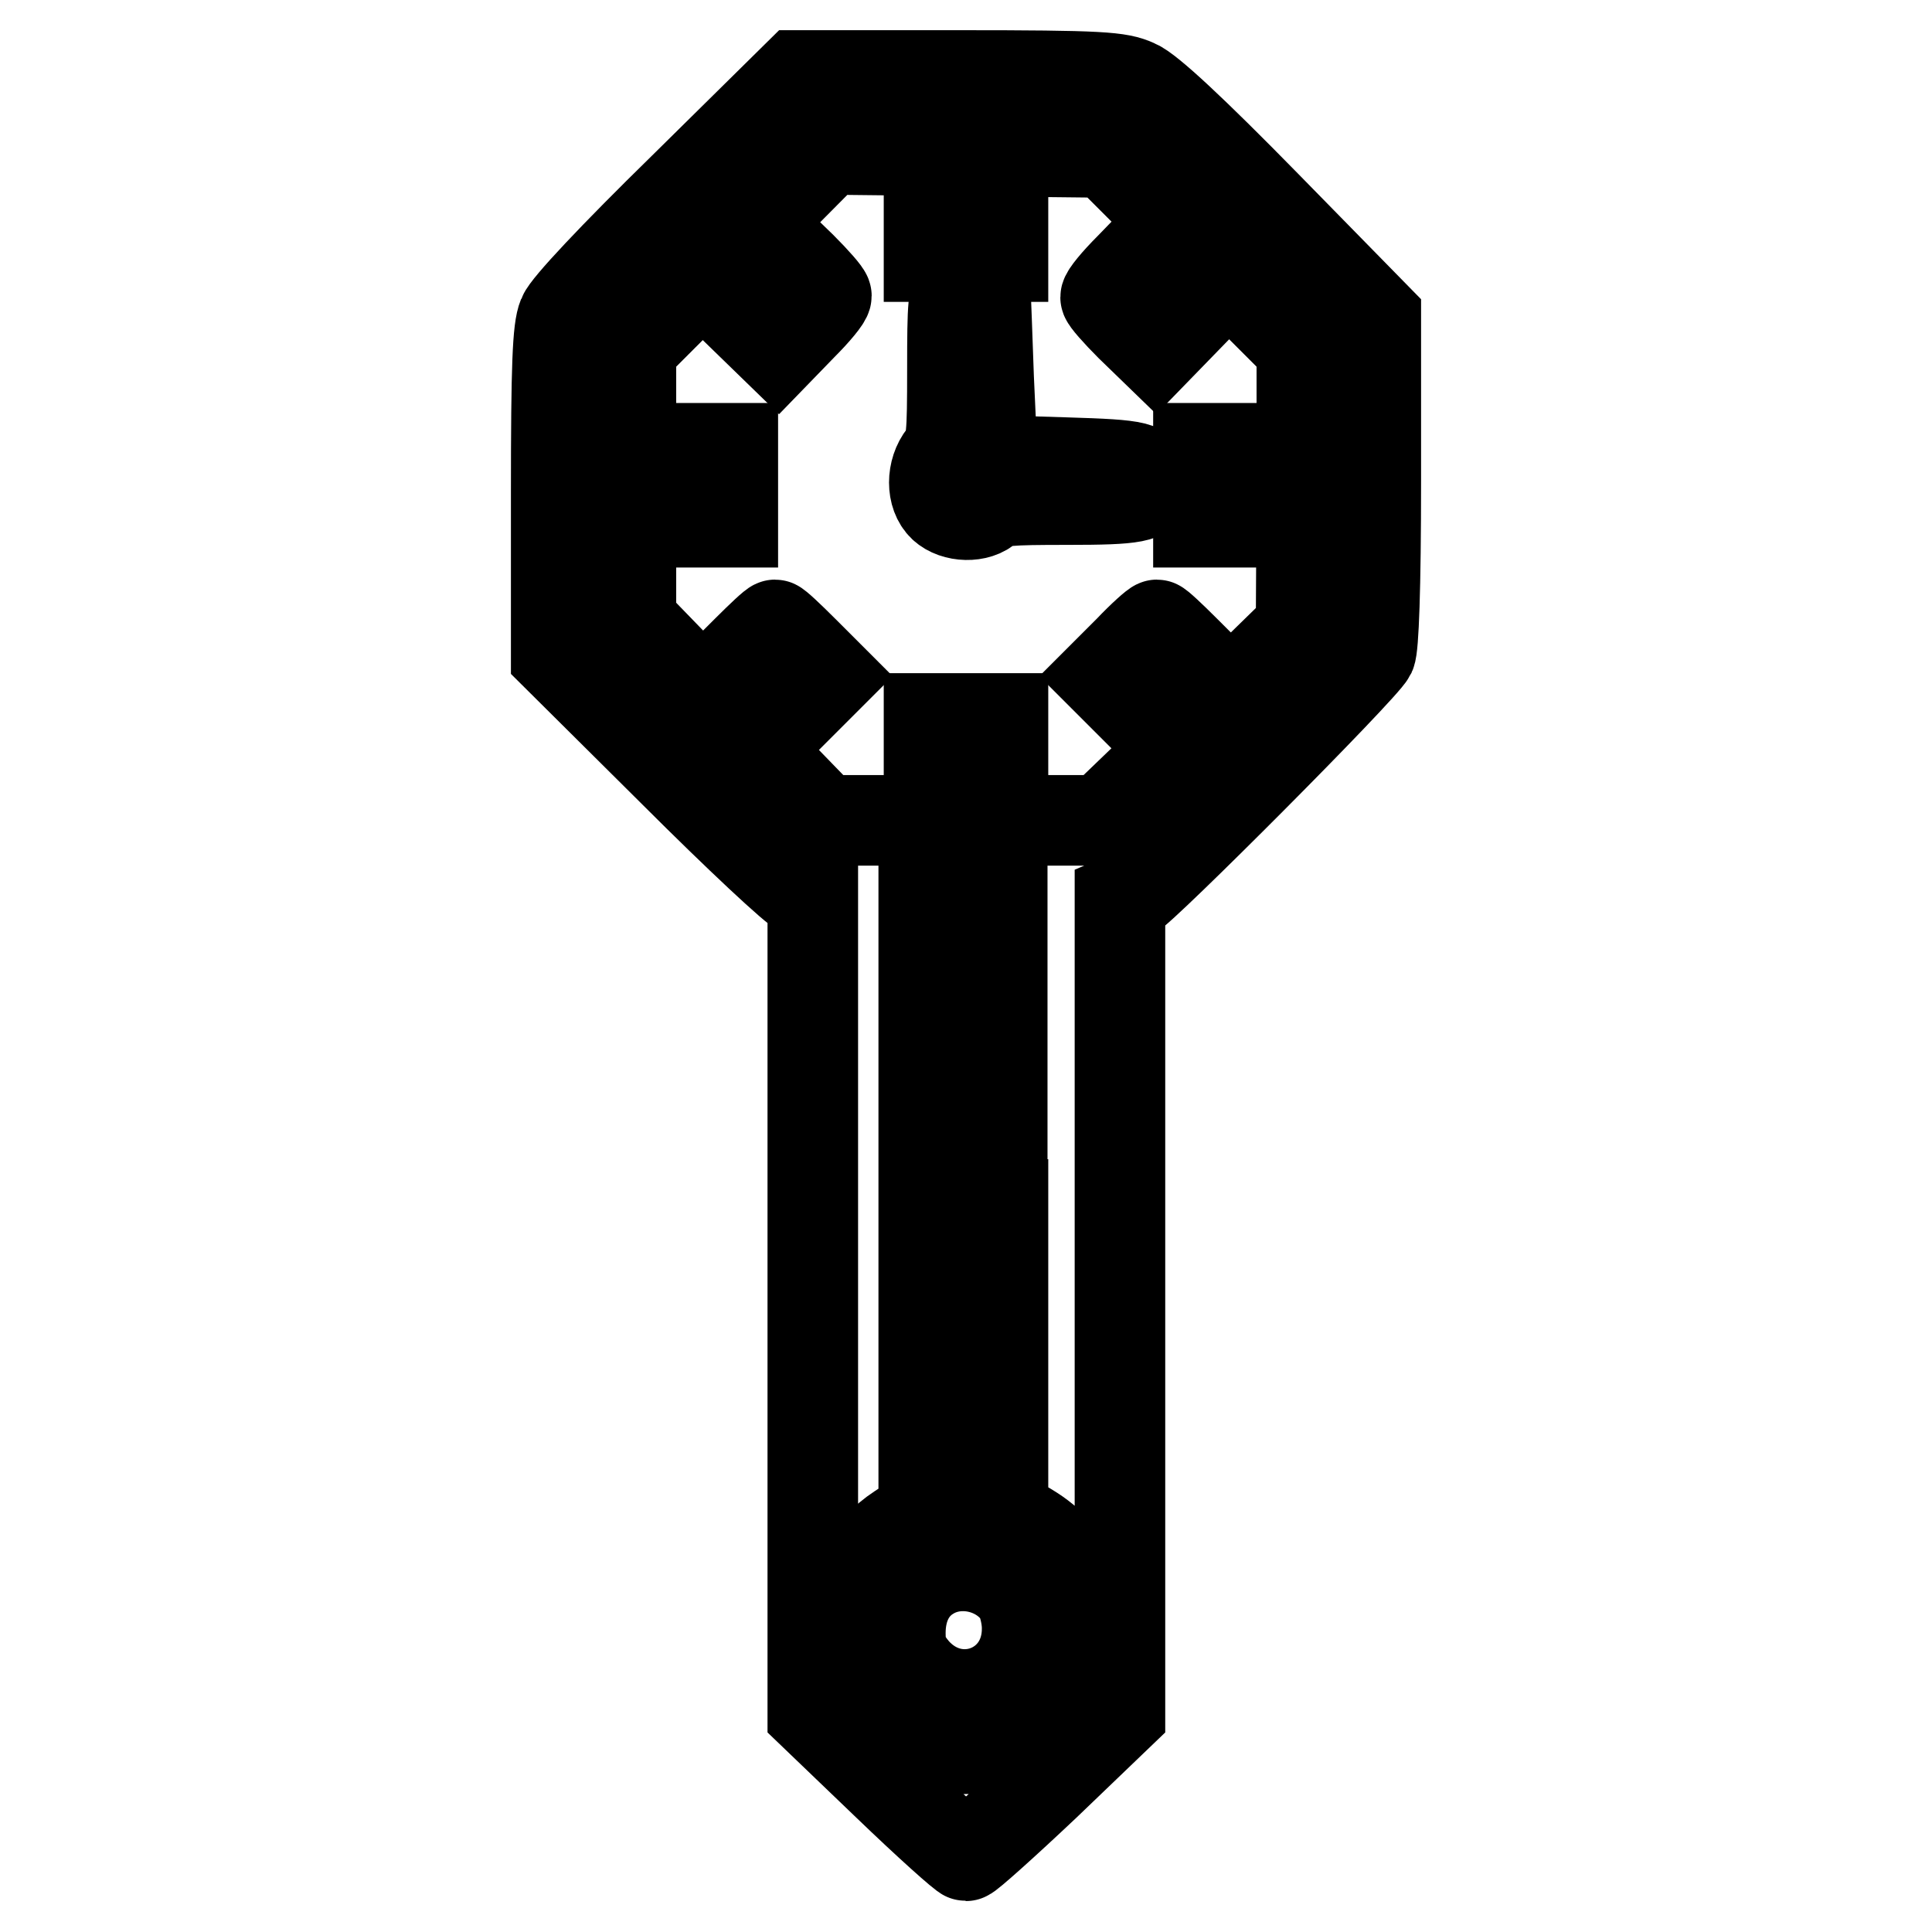
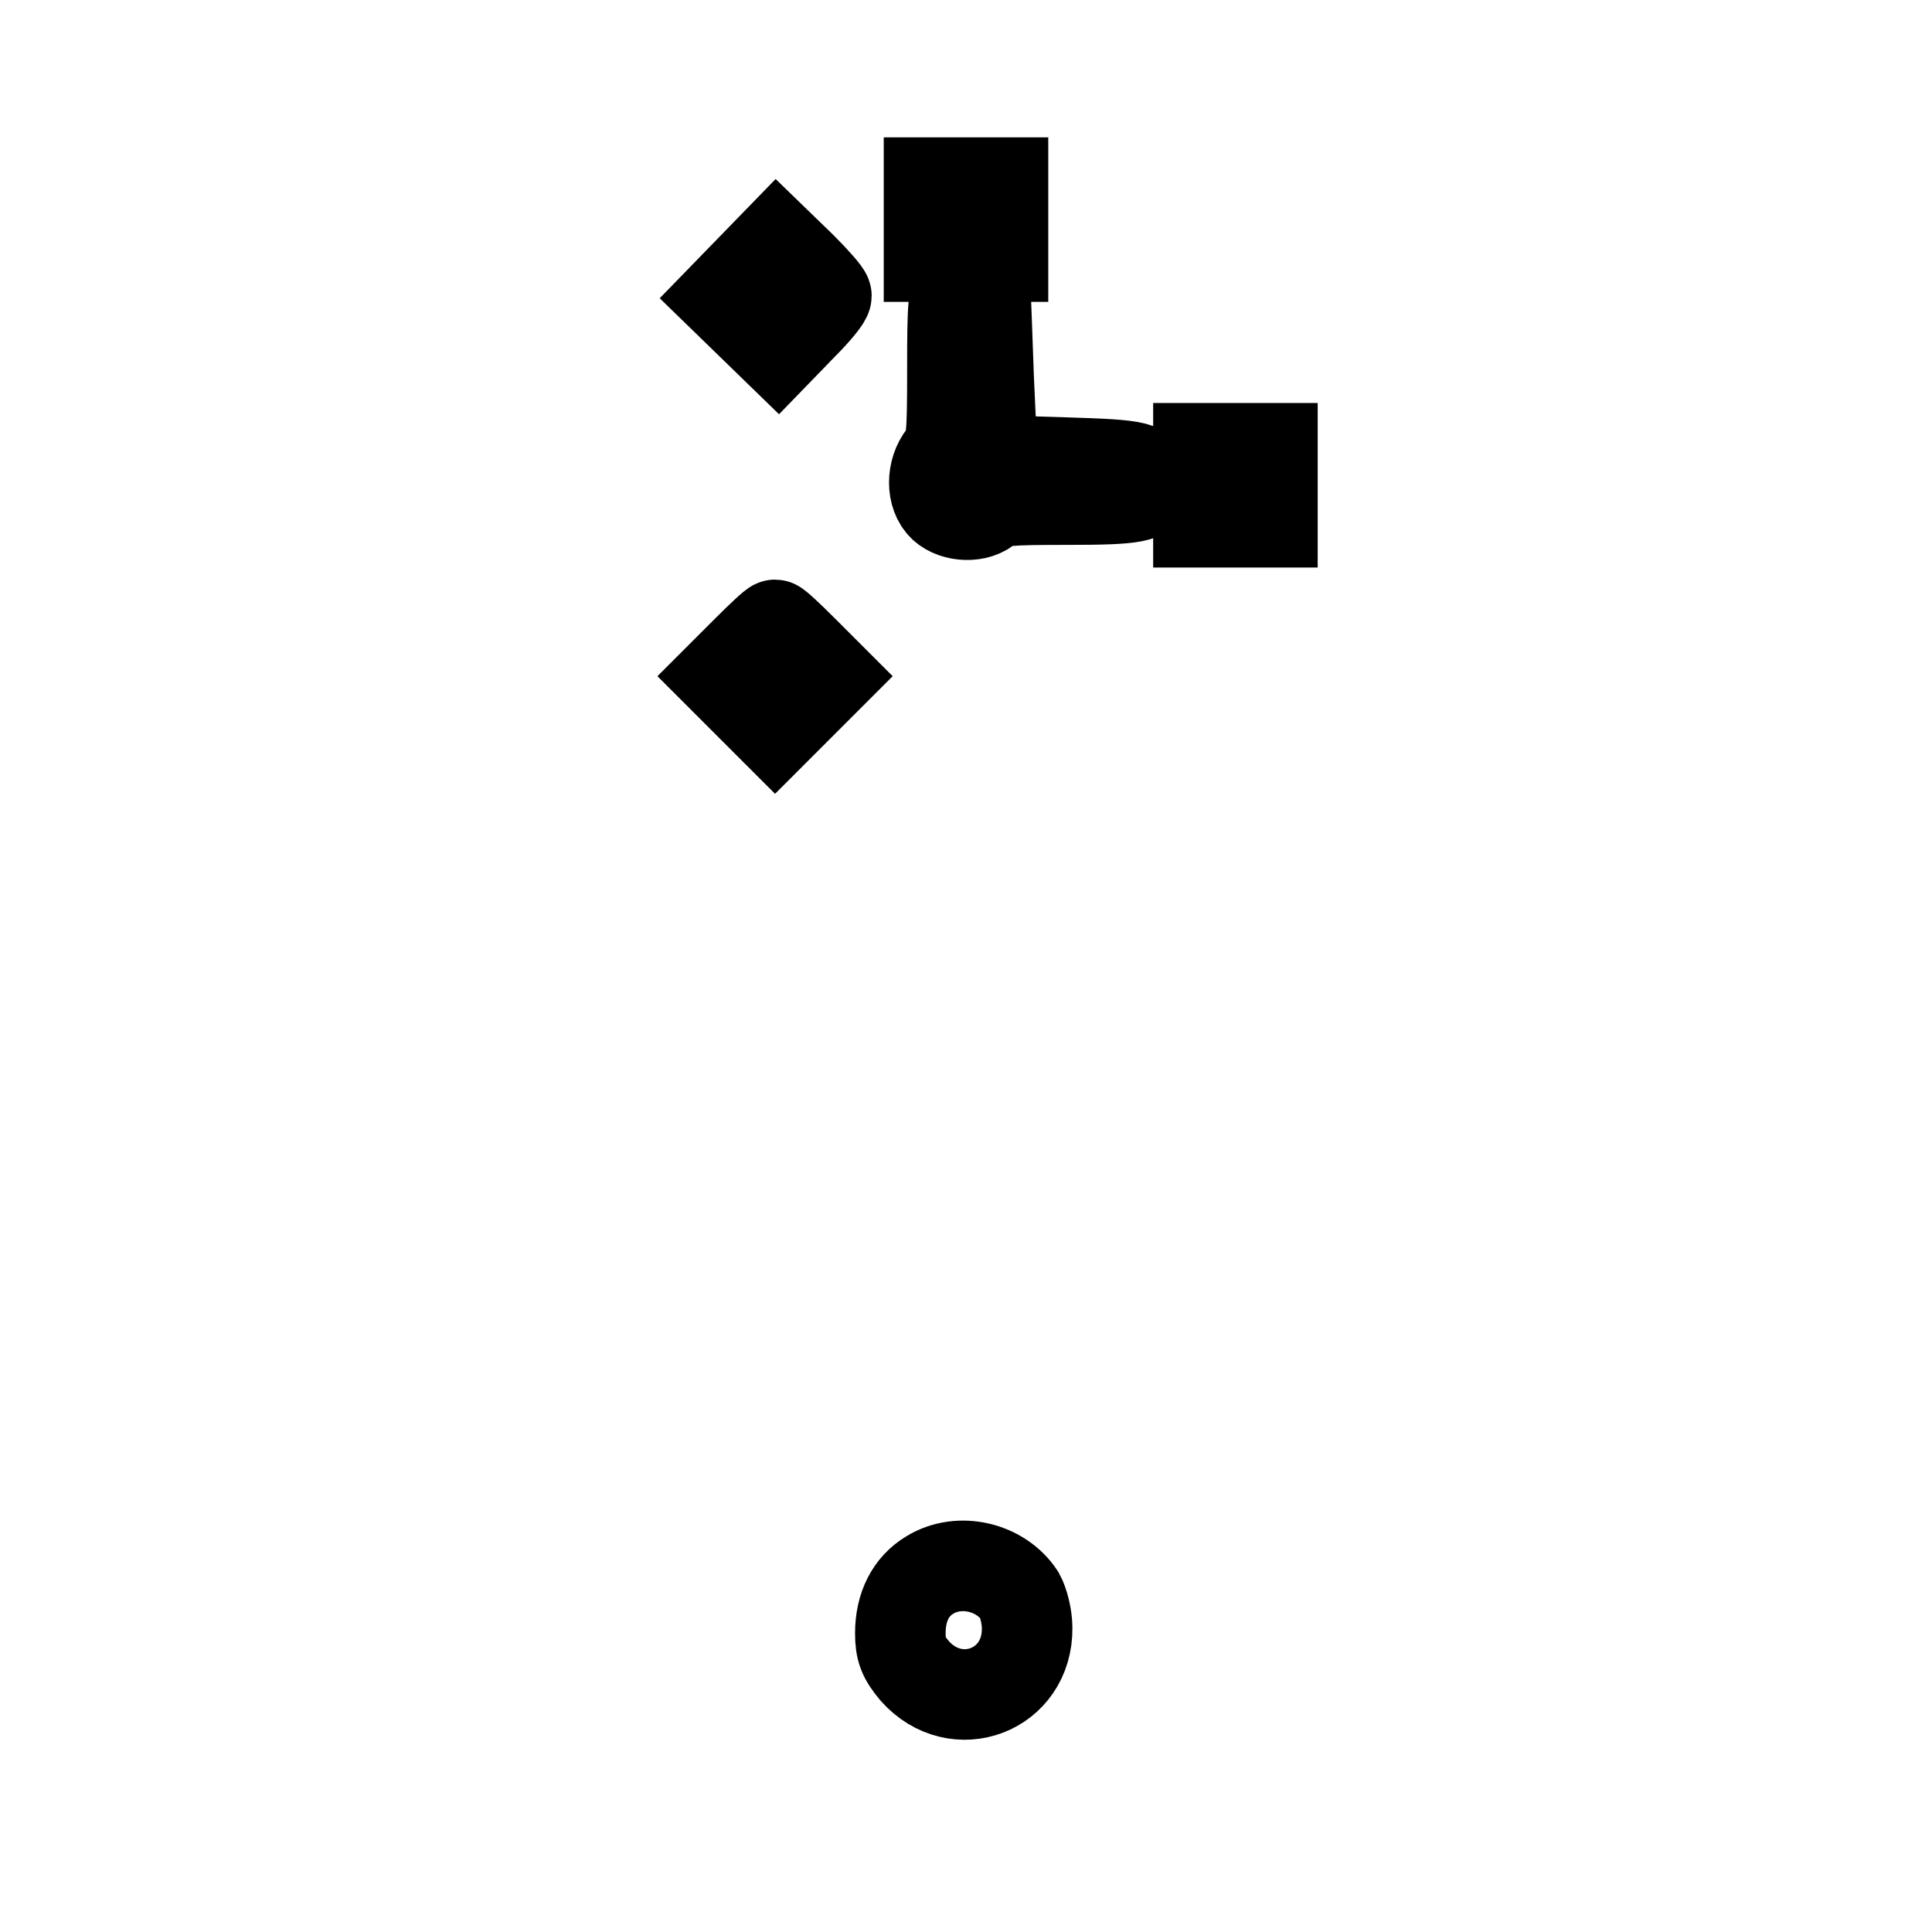
<svg xmlns="http://www.w3.org/2000/svg" version="1.1" x="0px" y="0px" viewBox="0 0 256 256" enable-background="new 0 0 256 256" xml:space="preserve">
  <g>
    <g>
      <g>
-         <path stroke-width="12" fill-opacity="0" stroke="#000000" d="M90.6,24.9c-9.3,9.1-15.5,15.7-16,17c-0.7,1.7-0.9,6.4-0.9,23.5v21.4l15.6,15.5c8.5,8.5,16.2,15.7,17,15.9l1.4,0.4v54.2v54.2l9.9,9.5c5.4,5.2,10.1,9.4,10.4,9.4c0.3,0,5.1-4.3,10.5-9.4l9.9-9.5v-53.9v-53.9l1.4-0.6c1.6-0.7,30.8-30,31.8-32c0.4-0.9,0.7-8.4,0.7-23V42.1l-14.6-14.9c-9.7-9.9-15.5-15.3-17.2-16c-2.2-1-4.4-1.2-23.6-1.2h-21.2L90.6,24.9z M159.5,33.1l13,13v18.5l-0.1,18.5l-13.1,12.8L146,108.7h-18.4h-18.4L96.4,95.5L83.6,82.3V64.2V46.1l13.1-13.1l13.1-13.2l18.4,0.2l18.4,0.2L159.5,33.1z M132.9,159.6v41l2.7,1.5c3.5,2,5.1,3.8,6.6,7.4c1.7,3.8,1.7,9.3,0.1,12.9c-1.4,3.3-5.9,7.5-9.1,8.6c-3.1,1-8.6,1-11.4-0.2c-8.8-3.7-12.5-15-7.7-23c1.2-1.9,3.1-3.9,5.1-5.2l3.2-2.1v-40.9v-40.9h5.2h5.2V159.6z" />
        <path stroke-width="12" fill-opacity="0" stroke="#000000" d="M123.1,29.1v4.9h4.9h4.9v-4.9v-4.9H128h-4.9V29.1z" />
        <path stroke-width="12" fill-opacity="0" stroke="#000000" d="M99.4,35.8l-3.5,3.6l3.6,3.5l3.6,3.5l3.2-3.3c1.8-1.8,3.2-3.5,3.2-3.9c0-0.3-1.5-2-3.3-3.8l-3.3-3.2L99.4,35.8z" />
-         <path stroke-width="12" fill-opacity="0" stroke="#000000" d="M149.7,35.5c-1.8,1.8-3.2,3.5-3.2,3.9c0,0.3,1.5,2,3.3,3.8l3.3,3.2l3.5-3.6l3.5-3.6l-3.6-3.5l-3.6-3.5L149.7,35.5z" />
        <path stroke-width="12" fill-opacity="0" stroke="#000000" d="M127.2,38.4c-0.9,0.6-1,1.8-1,10.5c0,9-0.1,10.1-1.2,11.5c-1.6,2-1.6,5.2,0,6.7c1.5,1.4,4.6,1.5,6,0.1c1-0.9,2.7-1,10.4-1c9.1,0,10.7-0.3,10.7-2.1c-0.1-2.3-1.1-2.5-10.9-2.8l-9.7-0.3L131,50.1c-0.2-5.9-0.4-10.9-0.4-10.9C129.8,38.3,128.1,37.9,127.2,38.4z" />
-         <path stroke-width="12" fill-opacity="0" stroke="#000000" d="M87.3,64.3v4.9h4.9h4.9v-4.9v-4.9h-4.9h-4.9V64.3z" />
        <path stroke-width="12" fill-opacity="0" stroke="#000000" d="M158.8,64.3v4.9h4.9h4.9v-4.9v-4.9h-4.9h-4.9V64.3z" />
        <path stroke-width="12" fill-opacity="0" stroke="#000000" d="M99,86.2l-3.4,3.4l3.6,3.6l3.5,3.5l3.5-3.5l3.6-3.6l-3.4-3.4c-1.9-1.9-3.5-3.4-3.7-3.4C102.5,82.8,100.9,84.3,99,86.2z" />
-         <path stroke-width="12" fill-opacity="0" stroke="#000000" d="M149.6,86.2l-3.4,3.4l3.6,3.6l3.5,3.5l3.5-3.5l3.6-3.6l-3.4-3.4c-1.9-1.9-3.5-3.4-3.7-3.4S151.4,84.3,149.6,86.2z" />
-         <path stroke-width="12" fill-opacity="0" stroke="#000000" d="M123.1,100.1v4.9h4.9h4.9v-4.9v-4.9H128h-4.9V100.1z" />
        <path stroke-width="12" fill-opacity="0" stroke="#000000" d="M123.2,208.7c-2.5,1.5-3.9,4.2-3.9,7.7c0,2.2,0.4,3.2,1.9,5c5.5,6.2,15,2.6,14.9-5.7c0-1.5-0.5-3.4-1-4.3C132.6,207.6,127.1,206.3,123.2,208.7z" />
      </g>
    </g>
  </g>
</svg>